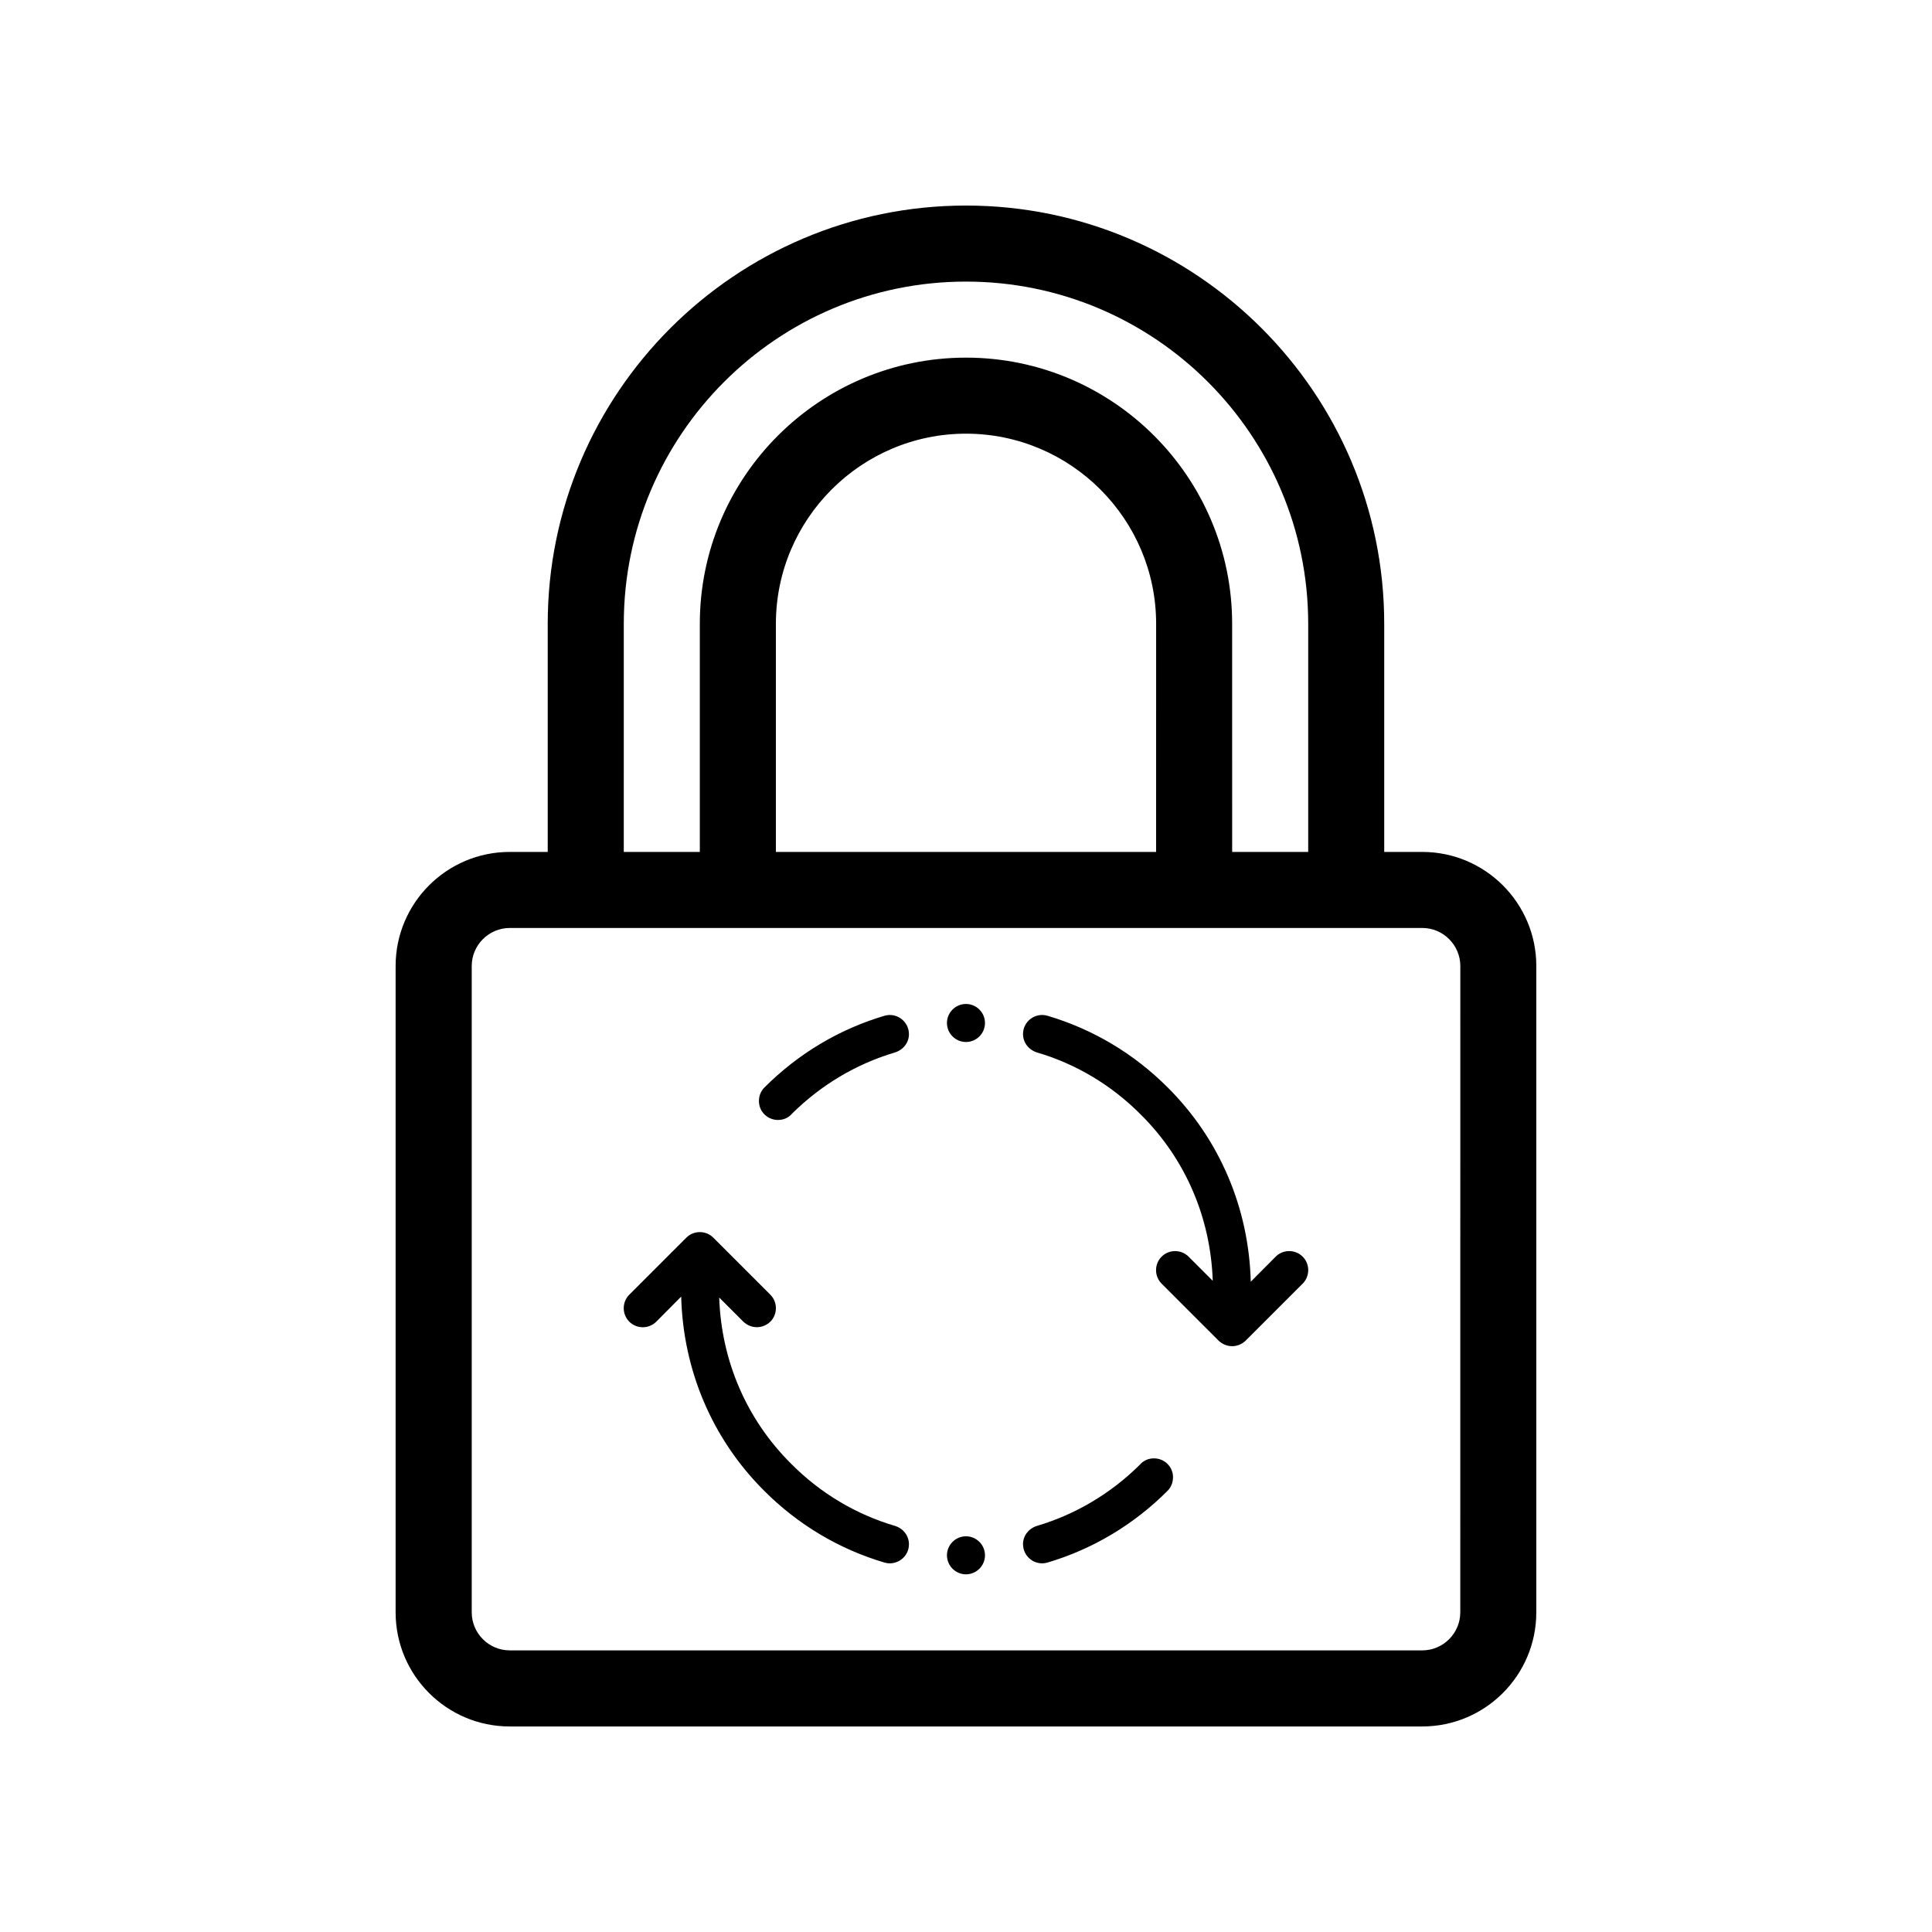
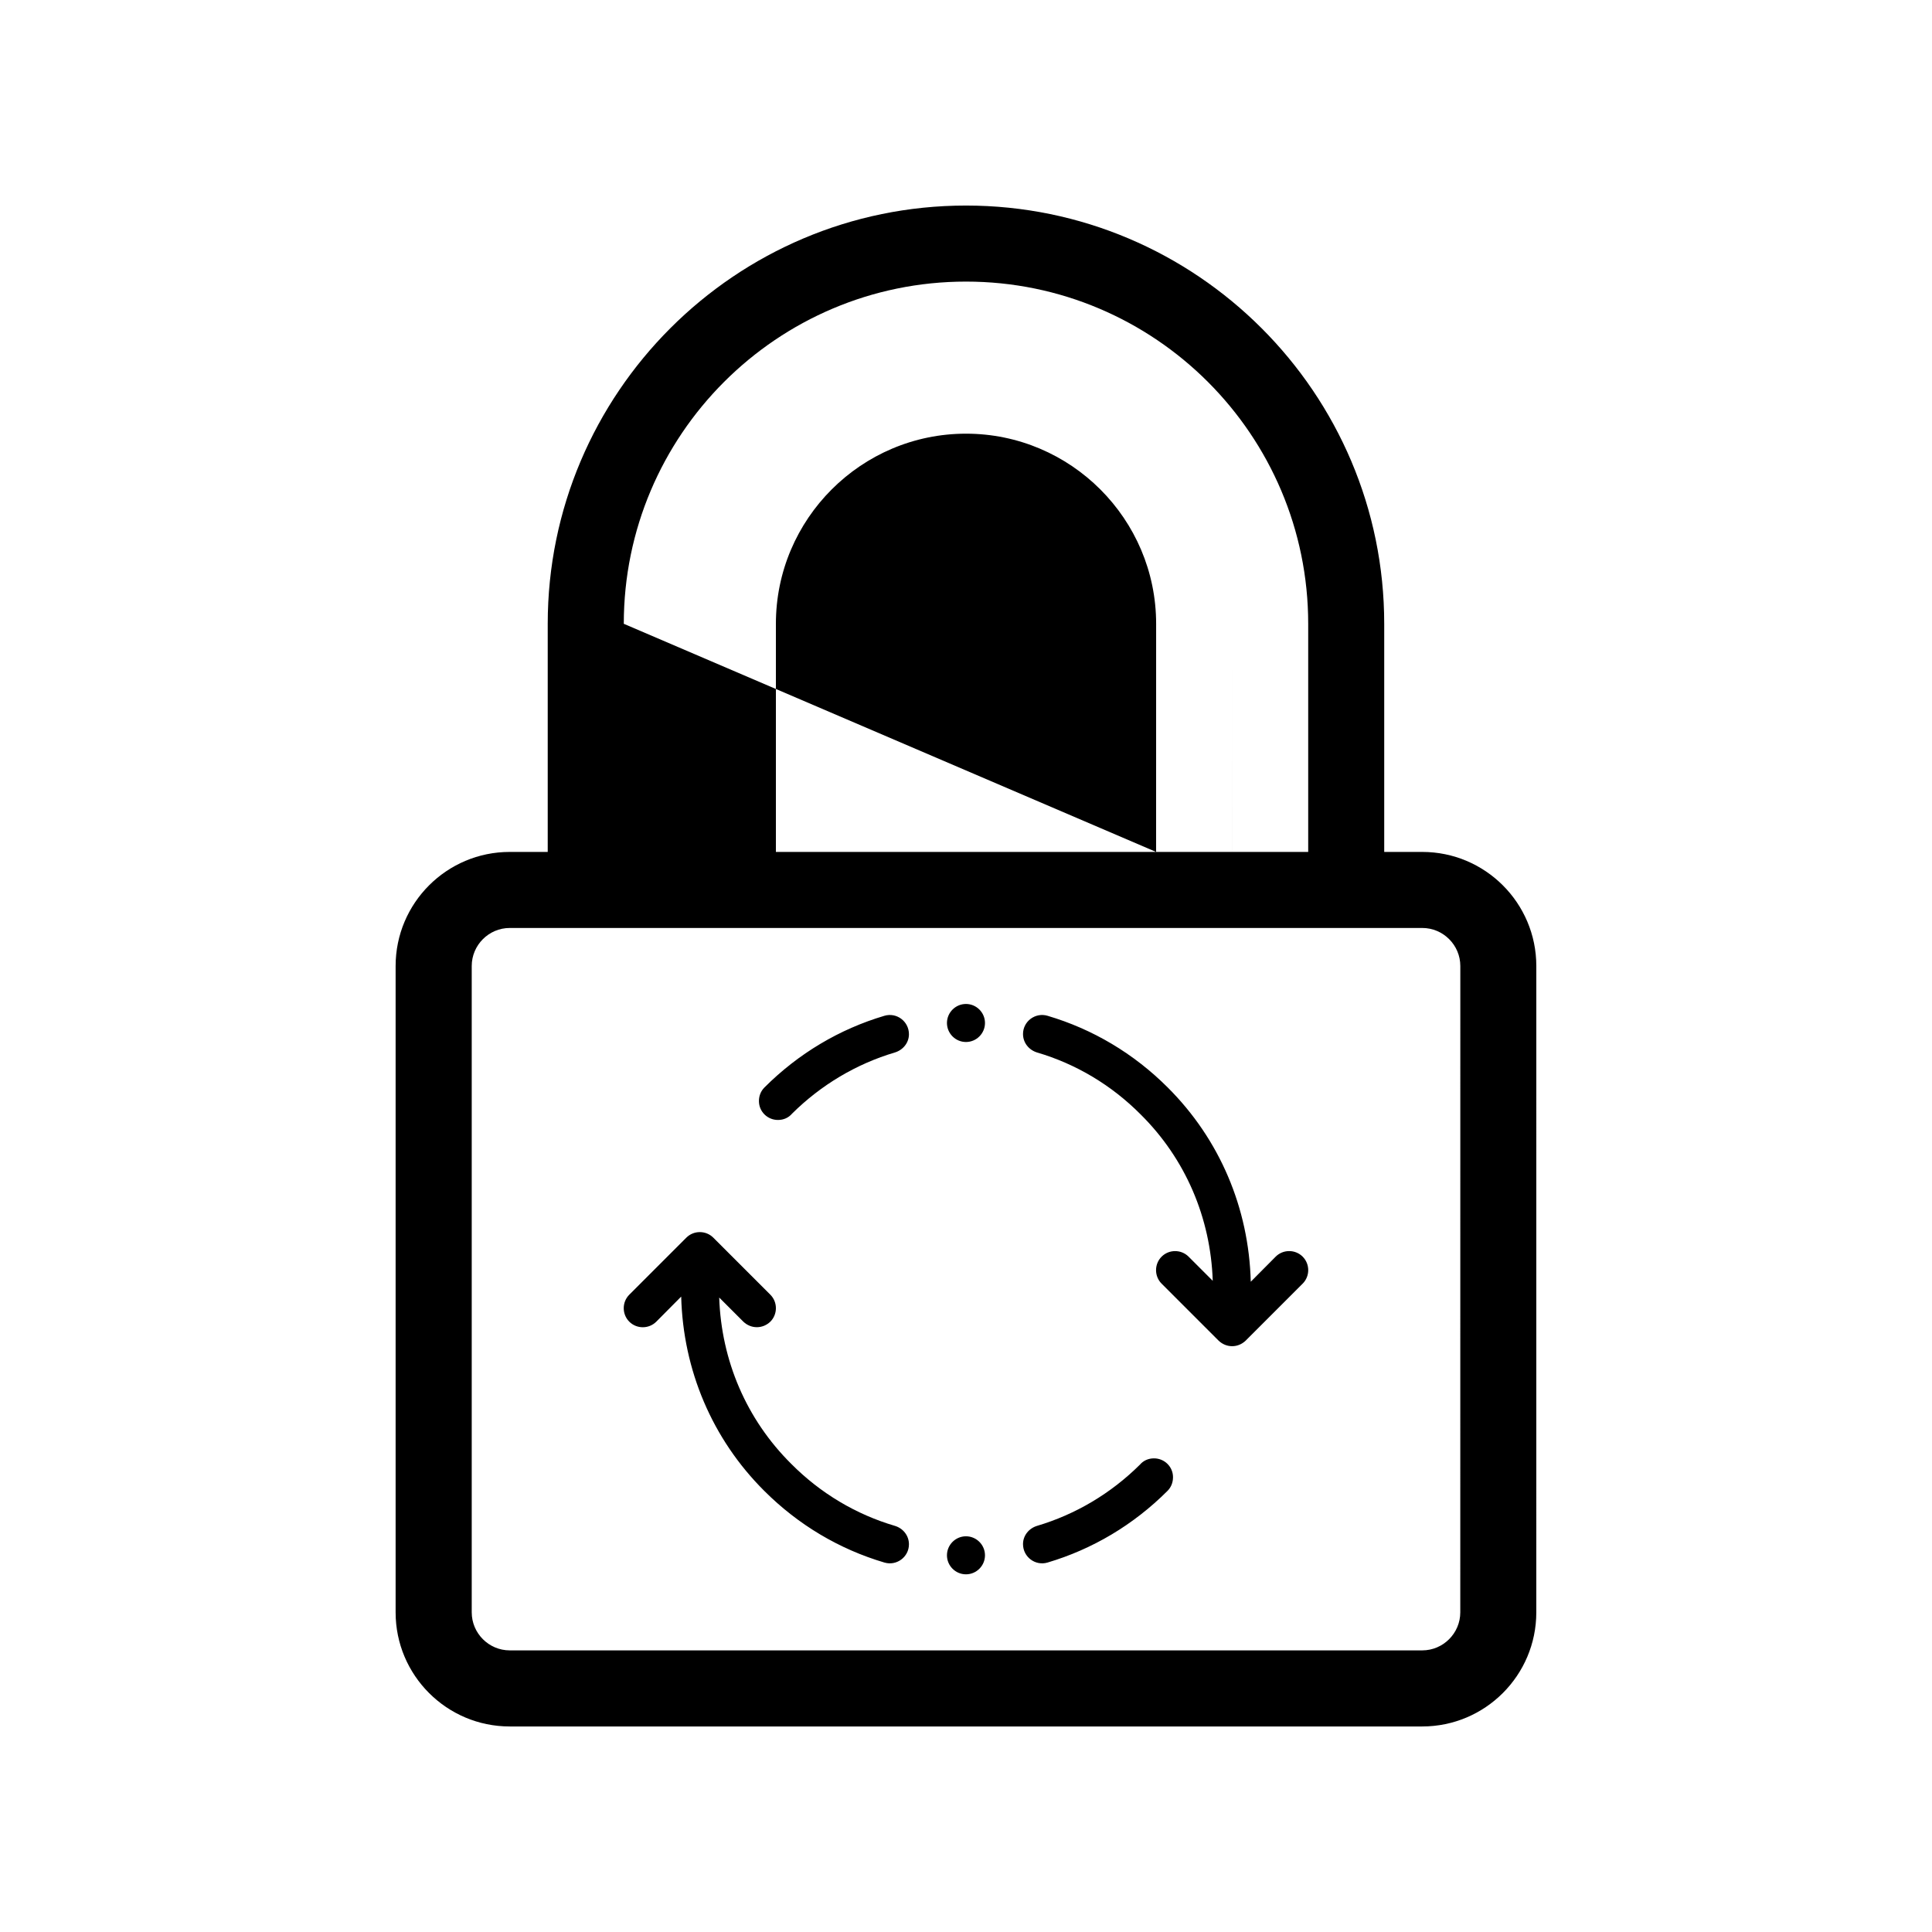
<svg xmlns="http://www.w3.org/2000/svg" fill="#000000" width="800px" height="800px" version="1.1" viewBox="144 144 512 512">
-   <path d="m520.91 369.77h-10.078v-60.457c0-61.113-49.727-110.84-110.84-110.84-61.113 0-110.84 49.727-110.84 110.84v60.457h-10.078c-16.676 0-30.23 13.551-30.23 30.23v171.3c0 16.676 13.551 30.23 30.23 30.23h241.83c16.676 0 30.23-13.551 30.23-30.23l0.004-171.3c0-16.676-13.551-30.23-30.227-30.23zm-211.6-60.457c0-50.027 40.656-90.688 90.688-90.688 50.027 0 90.688 40.656 90.688 90.688v60.457h-20.152l-0.004-60.457c0-38.895-31.641-70.535-70.535-70.535-38.895 0-70.535 31.641-70.535 70.535v60.457h-20.152zm141.07 60.457h-100.76v-60.457c0-27.762 22.621-50.383 50.383-50.383s50.383 22.621 50.383 50.383zm80.609 201.52c0 5.543-4.535 10.078-10.078 10.078h-241.82c-5.543 0-10.078-4.535-10.078-10.078v-171.29c0-5.543 4.535-10.078 10.078-10.078h241.83c5.543 0 10.078 4.535 10.078 10.078zm-146.11-18.035c0 3.375-3.273 5.793-6.5 4.836-11.941-3.527-22.824-9.977-31.84-18.992-13.805-13.754-21.512-31.992-22.016-51.488l-6.602 6.648c-1.965 1.965-5.188 1.965-7.152 0-1.965-1.965-1.965-5.188 0-7.152l15.113-15.113c1.965-1.965 5.188-1.965 7.152 0l15.113 15.113c1.965 1.965 1.965 5.188 0 7.152-1.004 0.957-2.262 1.461-3.574 1.461-1.309 0-2.57-0.504-3.578-1.461l-6.398-6.398c0.555 16.676 7.203 32.293 19.094 44.082 7.758 7.809 17.18 13.402 27.457 16.426 2.172 0.652 3.731 2.57 3.731 4.887zm69.98-17.785c0 1.41-0.504 2.672-1.461 3.629-9.02 9.02-19.902 15.469-31.789 18.992-3.227 0.957-6.5-1.461-6.5-4.887 0-2.266 1.562-4.18 3.727-4.836 10.176-3.023 19.547-8.566 27.258-16.223 0.906-1.059 2.215-1.664 3.727-1.664 2.773 0 5.039 2.219 5.039 4.988zm-69.98-117.39c0 2.266-1.562 4.18-3.727 4.836-10.176 3.023-19.547 8.566-27.258 16.223-0.906 1.059-2.215 1.664-3.727 1.664-2.769 0-5.039-2.215-5.039-4.988v-0.051c0-1.359 0.504-2.621 1.461-3.578 9.02-9.02 19.902-15.469 31.789-18.992 3.227-0.957 6.5 1.461 6.5 4.887zm104.34 58.945c1.965 1.965 1.965 5.188 0 7.152l-15.113 15.113c-1.008 0.961-2.269 1.465-3.578 1.465s-2.57-0.504-3.578-1.461l-15.113-15.113c-1.965-1.965-1.965-5.188 0-7.152s5.188-1.965 7.152 0l6.398 6.398c-0.555-16.676-7.203-32.293-19.094-44.082-7.758-7.809-17.18-13.402-27.457-16.426-2.164-0.66-3.727-2.574-3.727-4.891 0-3.375 3.273-5.793 6.5-4.836 11.941 3.527 22.824 9.977 31.84 18.992 13.805 13.754 21.512 31.992 22.016 51.488l6.602-6.648c1.965-1.965 5.188-1.965 7.152 0zm-84.188 79.148c0 2.769-2.266 5.039-5.039 5.039-2.769 0-5.039-2.266-5.039-5.039 0-2.769 2.266-5.039 5.039-5.039 2.773 0 5.039 2.269 5.039 5.039zm0-141.07c0 2.769-2.266 5.039-5.039 5.039-2.769 0-5.039-2.266-5.039-5.039 0-2.769 2.266-5.039 5.039-5.039 2.773 0 5.039 2.269 5.039 5.039z" />
+   <path d="m520.91 369.77h-10.078v-60.457c0-61.113-49.727-110.84-110.84-110.84-61.113 0-110.84 49.727-110.84 110.84v60.457h-10.078c-16.676 0-30.23 13.551-30.23 30.23v171.3c0 16.676 13.551 30.23 30.23 30.23h241.83c16.676 0 30.23-13.551 30.23-30.23l0.004-171.3c0-16.676-13.551-30.23-30.227-30.23zm-211.6-60.457c0-50.027 40.656-90.688 90.688-90.688 50.027 0 90.688 40.656 90.688 90.688v60.457h-20.152l-0.004-60.457v60.457h-20.152zm141.07 60.457h-100.76v-60.457c0-27.762 22.621-50.383 50.383-50.383s50.383 22.621 50.383 50.383zm80.609 201.52c0 5.543-4.535 10.078-10.078 10.078h-241.82c-5.543 0-10.078-4.535-10.078-10.078v-171.29c0-5.543 4.535-10.078 10.078-10.078h241.83c5.543 0 10.078 4.535 10.078 10.078zm-146.11-18.035c0 3.375-3.273 5.793-6.5 4.836-11.941-3.527-22.824-9.977-31.84-18.992-13.805-13.754-21.512-31.992-22.016-51.488l-6.602 6.648c-1.965 1.965-5.188 1.965-7.152 0-1.965-1.965-1.965-5.188 0-7.152l15.113-15.113c1.965-1.965 5.188-1.965 7.152 0l15.113 15.113c1.965 1.965 1.965 5.188 0 7.152-1.004 0.957-2.262 1.461-3.574 1.461-1.309 0-2.57-0.504-3.578-1.461l-6.398-6.398c0.555 16.676 7.203 32.293 19.094 44.082 7.758 7.809 17.18 13.402 27.457 16.426 2.172 0.652 3.731 2.57 3.731 4.887zm69.98-17.785c0 1.41-0.504 2.672-1.461 3.629-9.02 9.02-19.902 15.469-31.789 18.992-3.227 0.957-6.5-1.461-6.5-4.887 0-2.266 1.562-4.18 3.727-4.836 10.176-3.023 19.547-8.566 27.258-16.223 0.906-1.059 2.215-1.664 3.727-1.664 2.773 0 5.039 2.219 5.039 4.988zm-69.98-117.39c0 2.266-1.562 4.18-3.727 4.836-10.176 3.023-19.547 8.566-27.258 16.223-0.906 1.059-2.215 1.664-3.727 1.664-2.769 0-5.039-2.215-5.039-4.988v-0.051c0-1.359 0.504-2.621 1.461-3.578 9.02-9.02 19.902-15.469 31.789-18.992 3.227-0.957 6.5 1.461 6.5 4.887zm104.34 58.945c1.965 1.965 1.965 5.188 0 7.152l-15.113 15.113c-1.008 0.961-2.269 1.465-3.578 1.465s-2.57-0.504-3.578-1.461l-15.113-15.113c-1.965-1.965-1.965-5.188 0-7.152s5.188-1.965 7.152 0l6.398 6.398c-0.555-16.676-7.203-32.293-19.094-44.082-7.758-7.809-17.18-13.402-27.457-16.426-2.164-0.66-3.727-2.574-3.727-4.891 0-3.375 3.273-5.793 6.5-4.836 11.941 3.527 22.824 9.977 31.84 18.992 13.805 13.754 21.512 31.992 22.016 51.488l6.602-6.648c1.965-1.965 5.188-1.965 7.152 0zm-84.188 79.148c0 2.769-2.266 5.039-5.039 5.039-2.769 0-5.039-2.266-5.039-5.039 0-2.769 2.266-5.039 5.039-5.039 2.773 0 5.039 2.269 5.039 5.039zm0-141.07c0 2.769-2.266 5.039-5.039 5.039-2.769 0-5.039-2.266-5.039-5.039 0-2.769 2.266-5.039 5.039-5.039 2.773 0 5.039 2.269 5.039 5.039z" />
</svg>